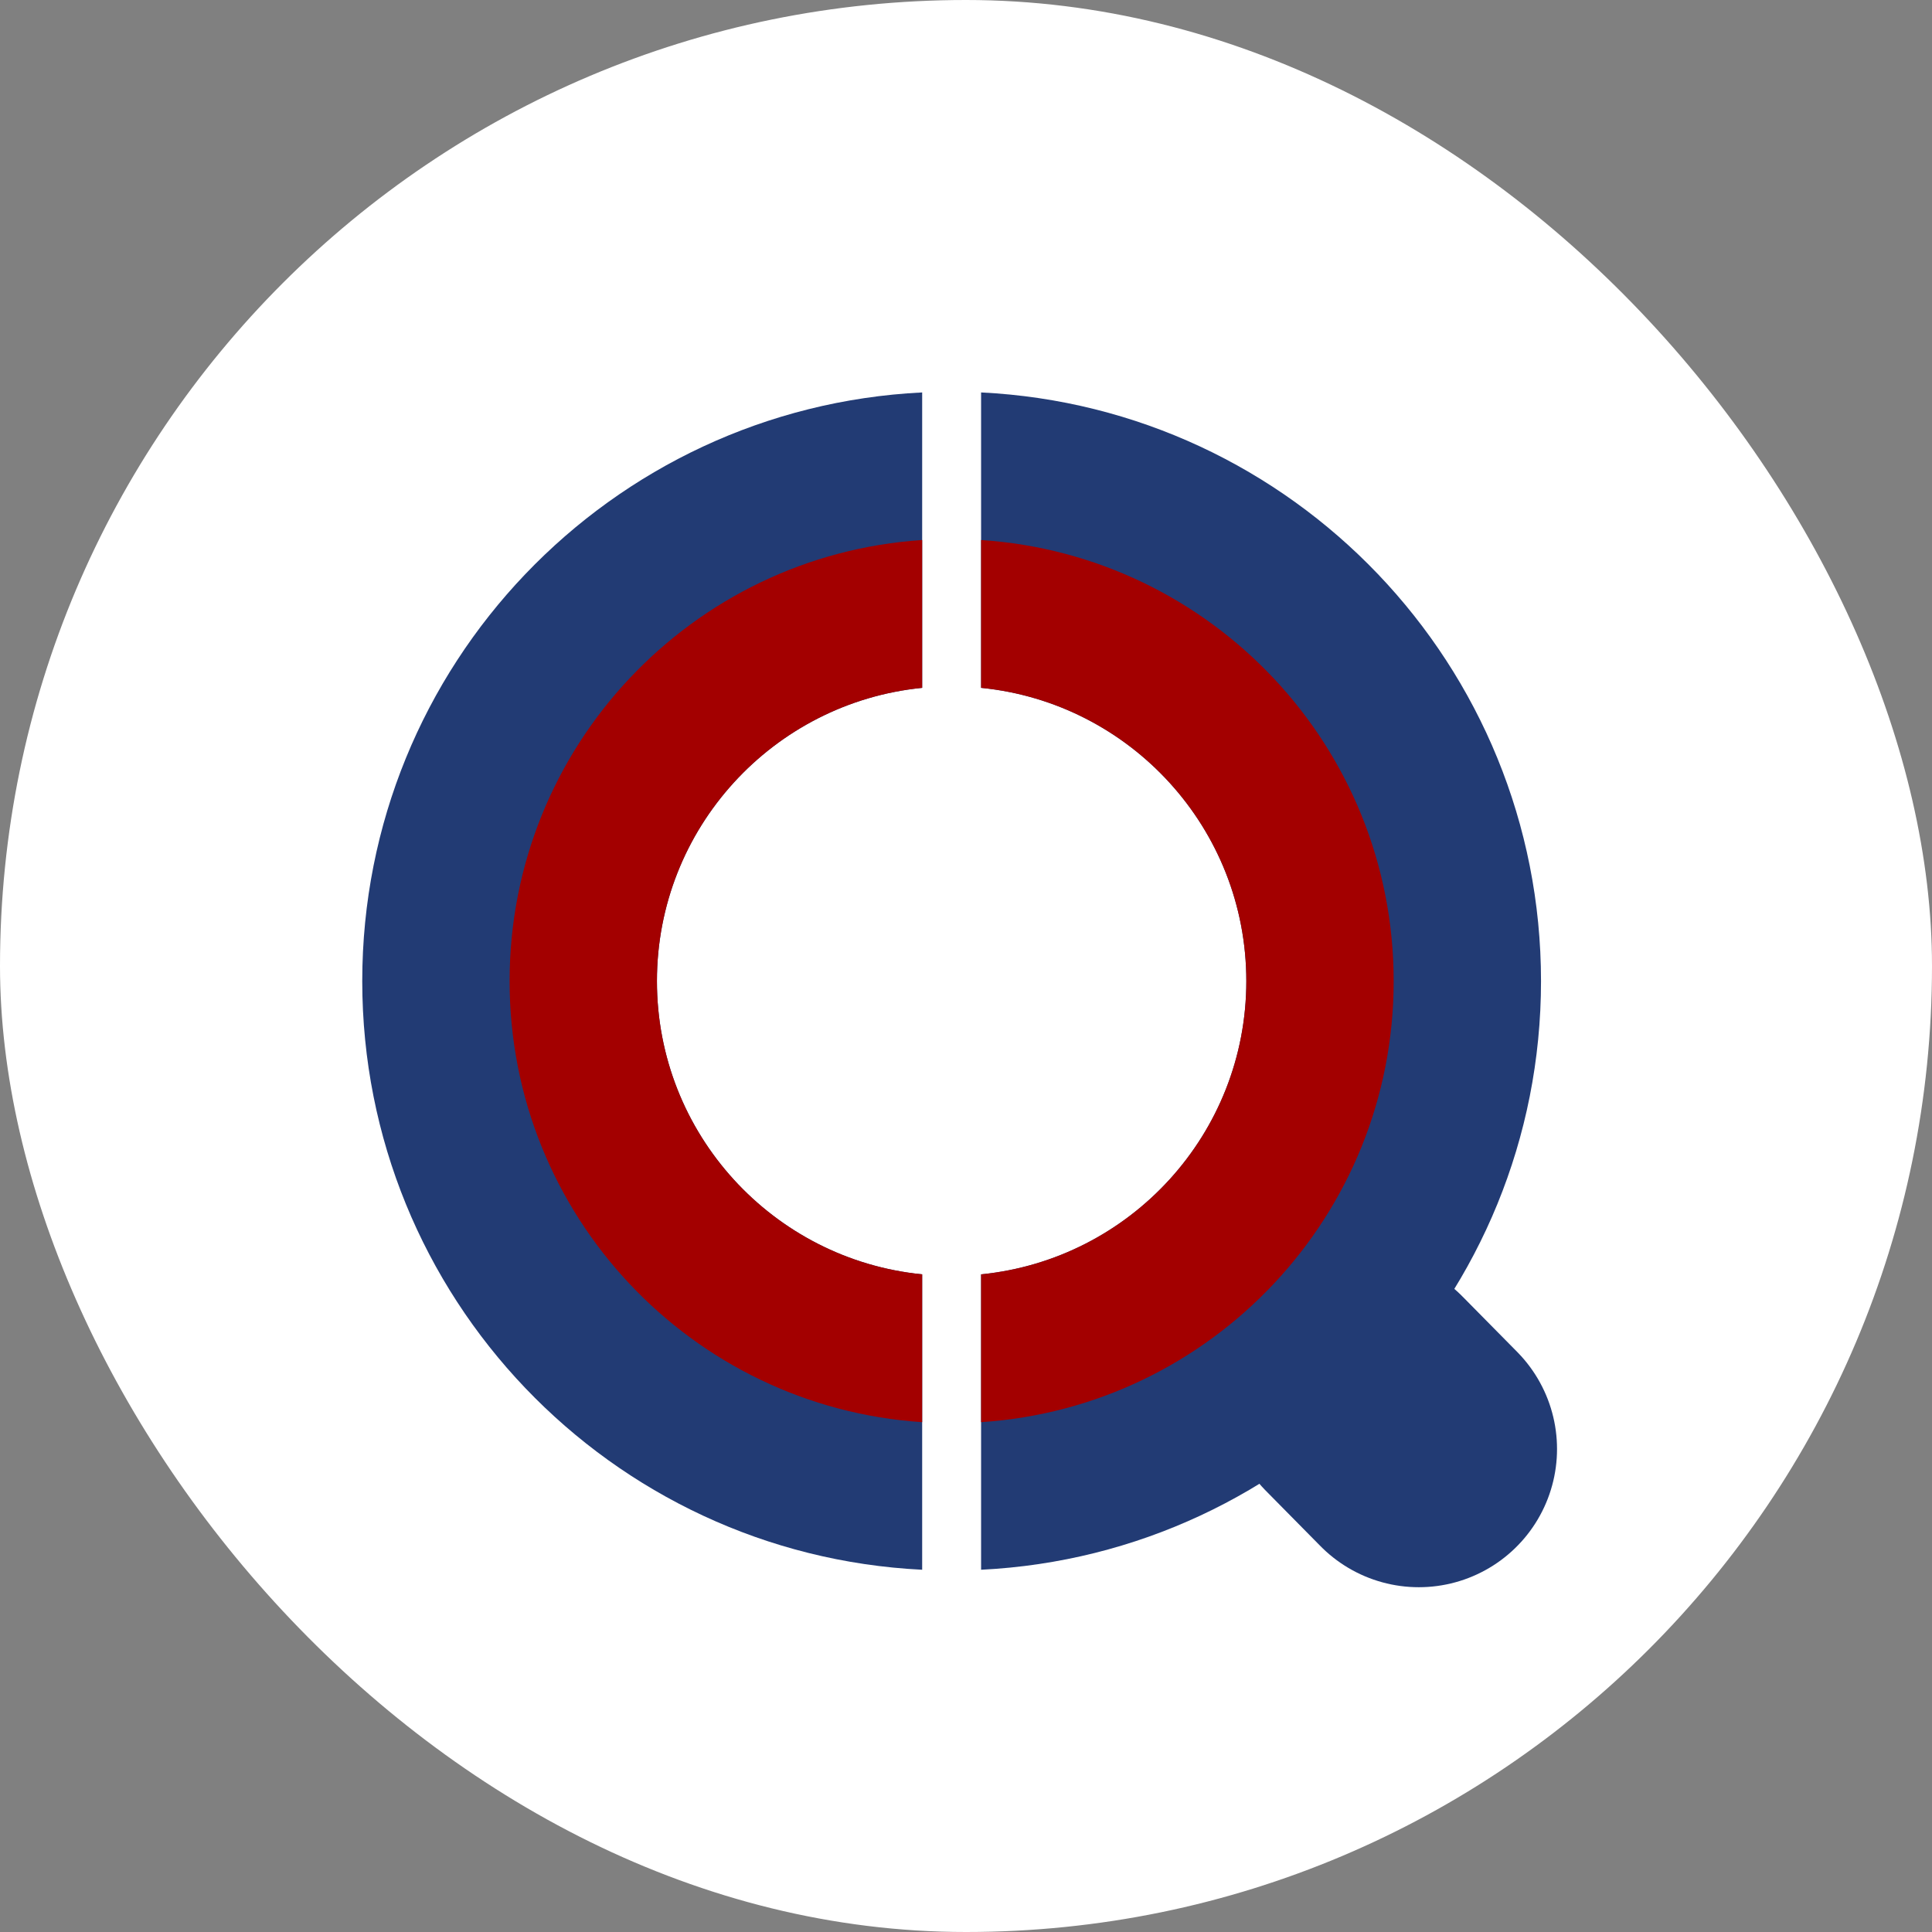
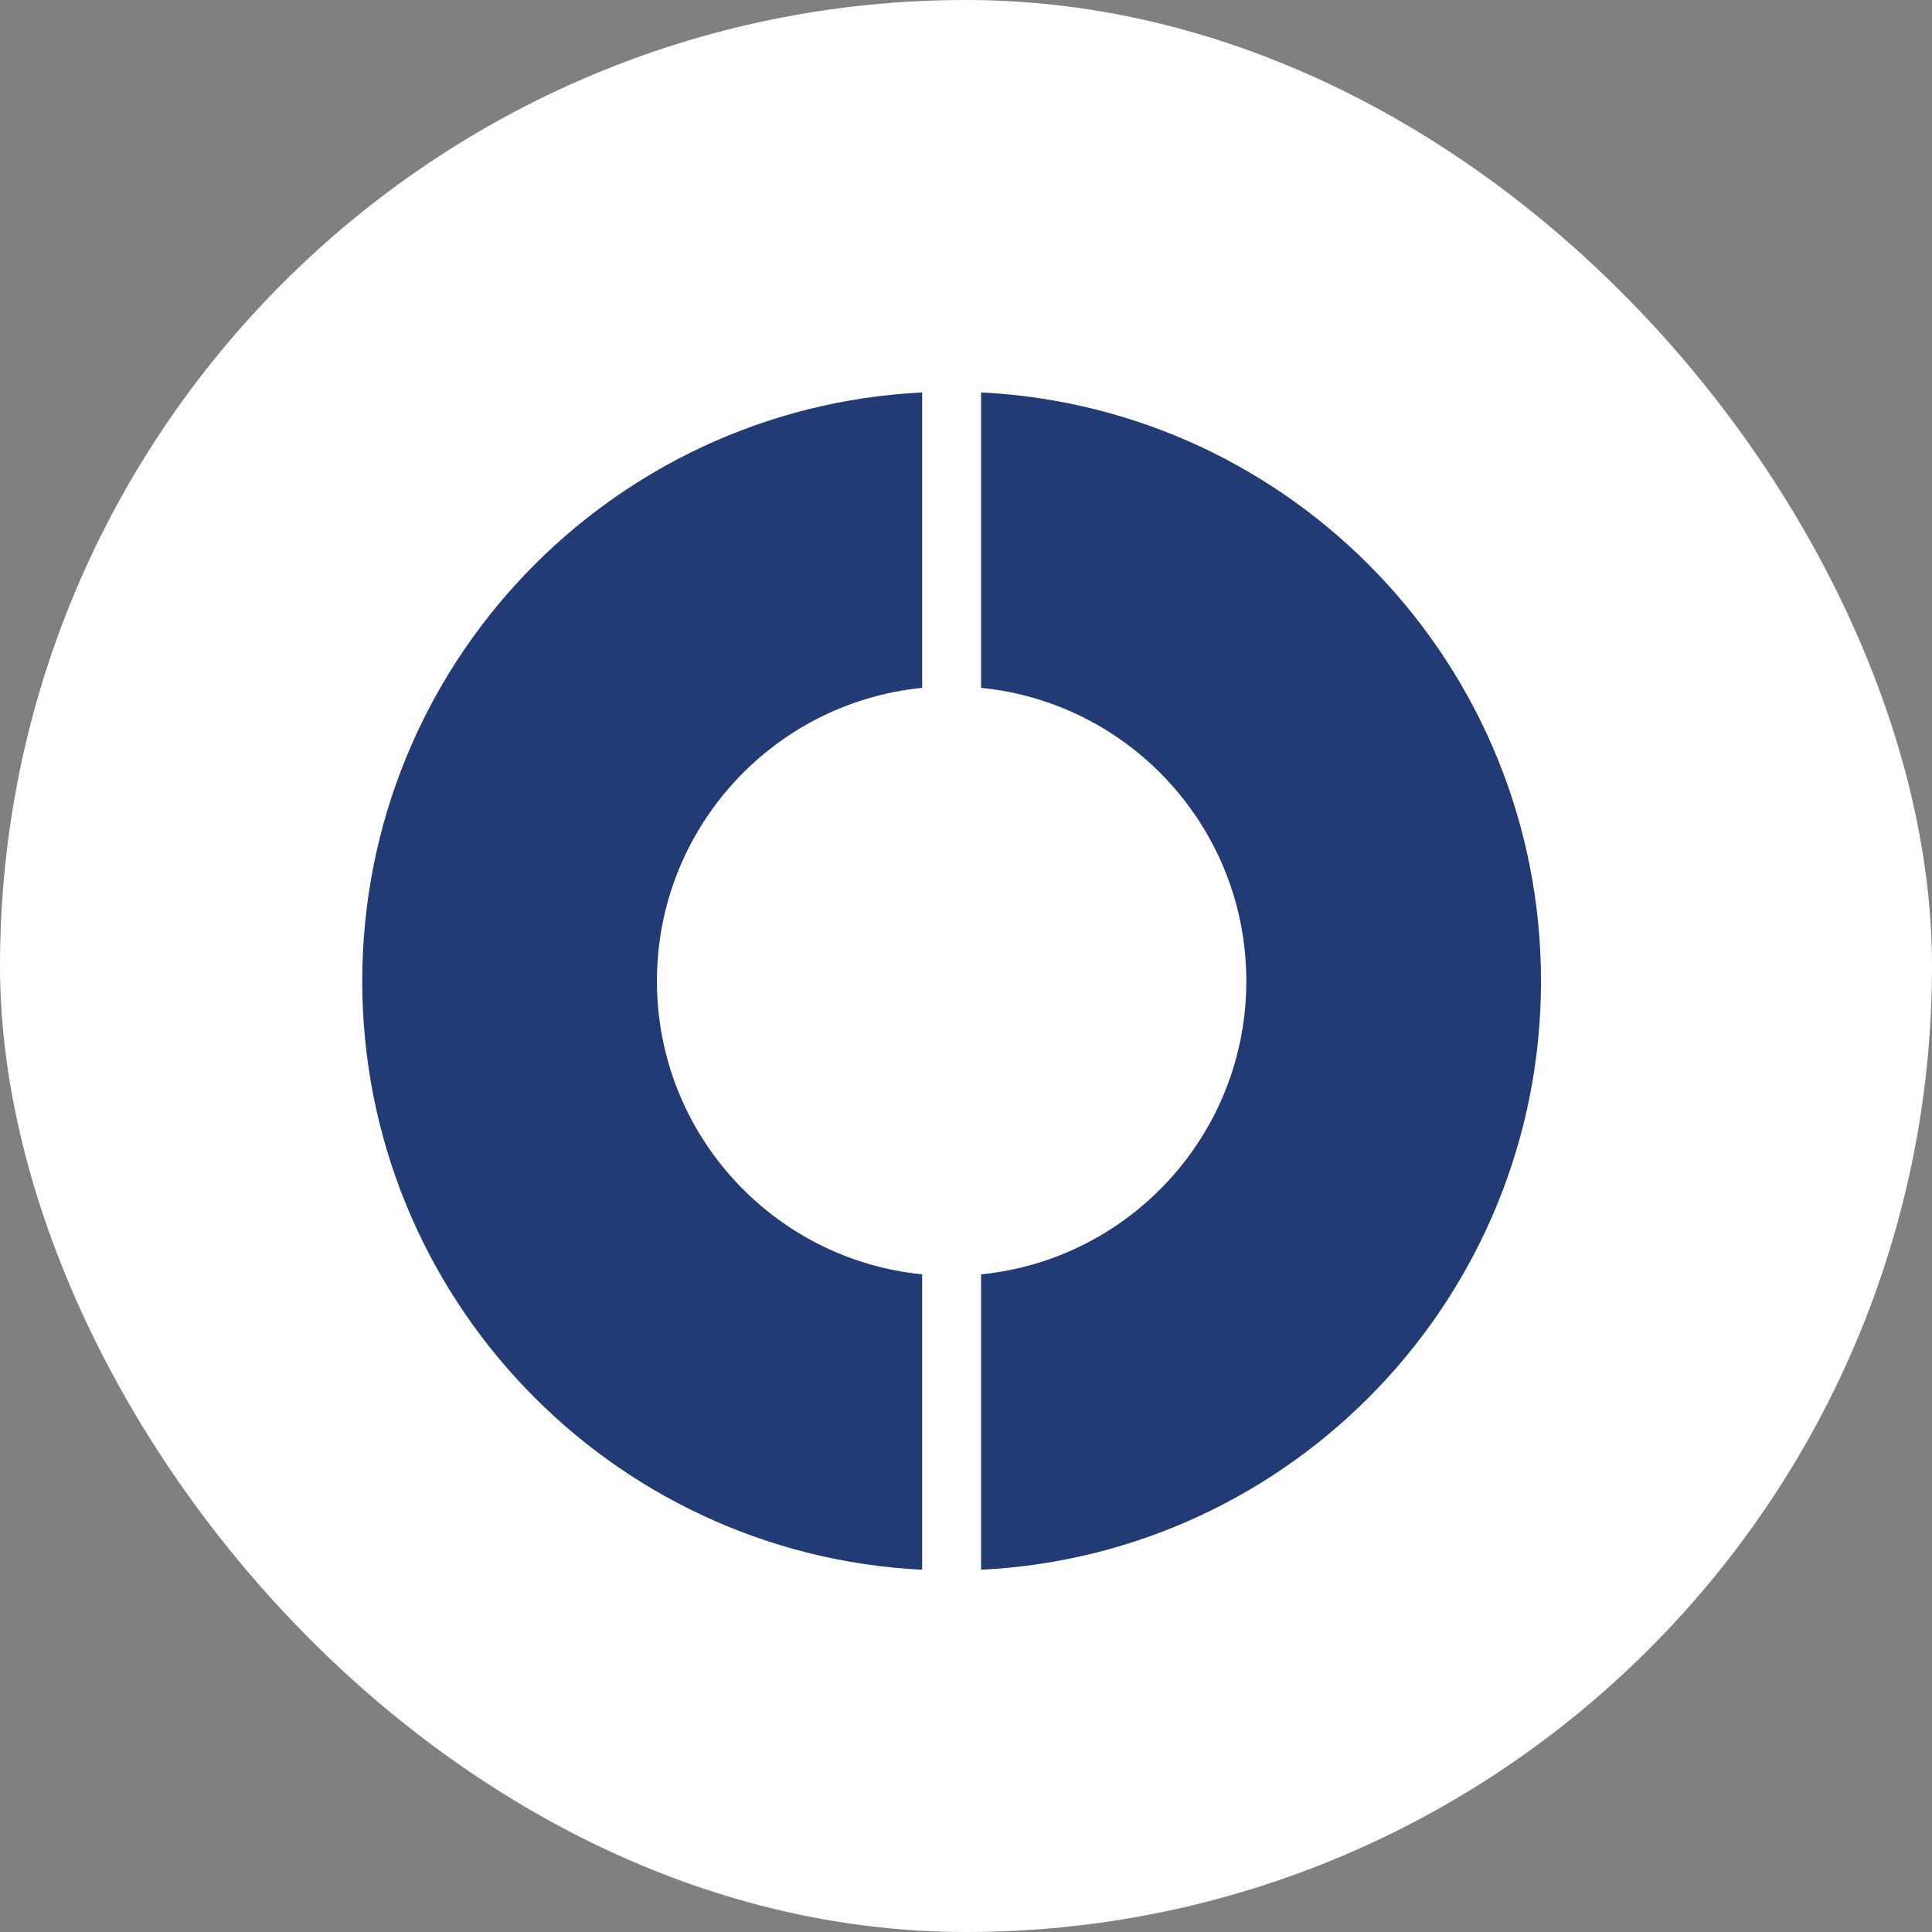
<svg xmlns="http://www.w3.org/2000/svg" width="64" height="64" viewBox="0 0 64 64" fill="none">
  <rect x="0" y="0" width="64" height="64" fill="#808080" stroke="none" />
  <rect width="64" height="64" rx="32" fill="white" />
  <path fill-rule="evenodd" clip-rule="evenodd" d="M30.548 13C20.218 13.509 12 22.045 12 32.5C12 42.956 20.218 51.491 30.548 52V42.214C25.615 41.724 21.762 37.562 21.762 32.5C21.762 27.438 25.615 23.276 30.548 22.786V13ZM32.5 52C42.829 51.491 51.048 42.956 51.048 32.5C51.048 22.044 42.829 13.509 32.5 13V22.786C37.433 23.276 41.286 27.438 41.286 32.5C41.286 37.562 37.433 41.724 32.5 42.214V52Z" fill="#223B74" />
-   <path fill-rule="evenodd" clip-rule="evenodd" d="M30.548 17.889C22.916 18.392 16.881 24.741 16.881 32.5C16.881 40.259 22.916 46.609 30.548 47.111V42.214C25.615 41.724 21.762 37.562 21.762 32.5C21.762 27.438 25.615 23.276 30.548 22.786V17.889ZM32.5 47.111C40.132 46.609 46.167 40.259 46.167 32.5C46.167 24.741 40.132 18.392 32.5 17.889V22.786C37.433 23.276 41.286 27.438 41.286 32.5C41.286 37.562 37.433 41.724 32.5 42.214V47.111Z" fill="#A30000" />
-   <path d="M45.191 46.167L47 48" stroke="#223B74" stroke-width="9.157" stroke-linecap="round" />
</svg>